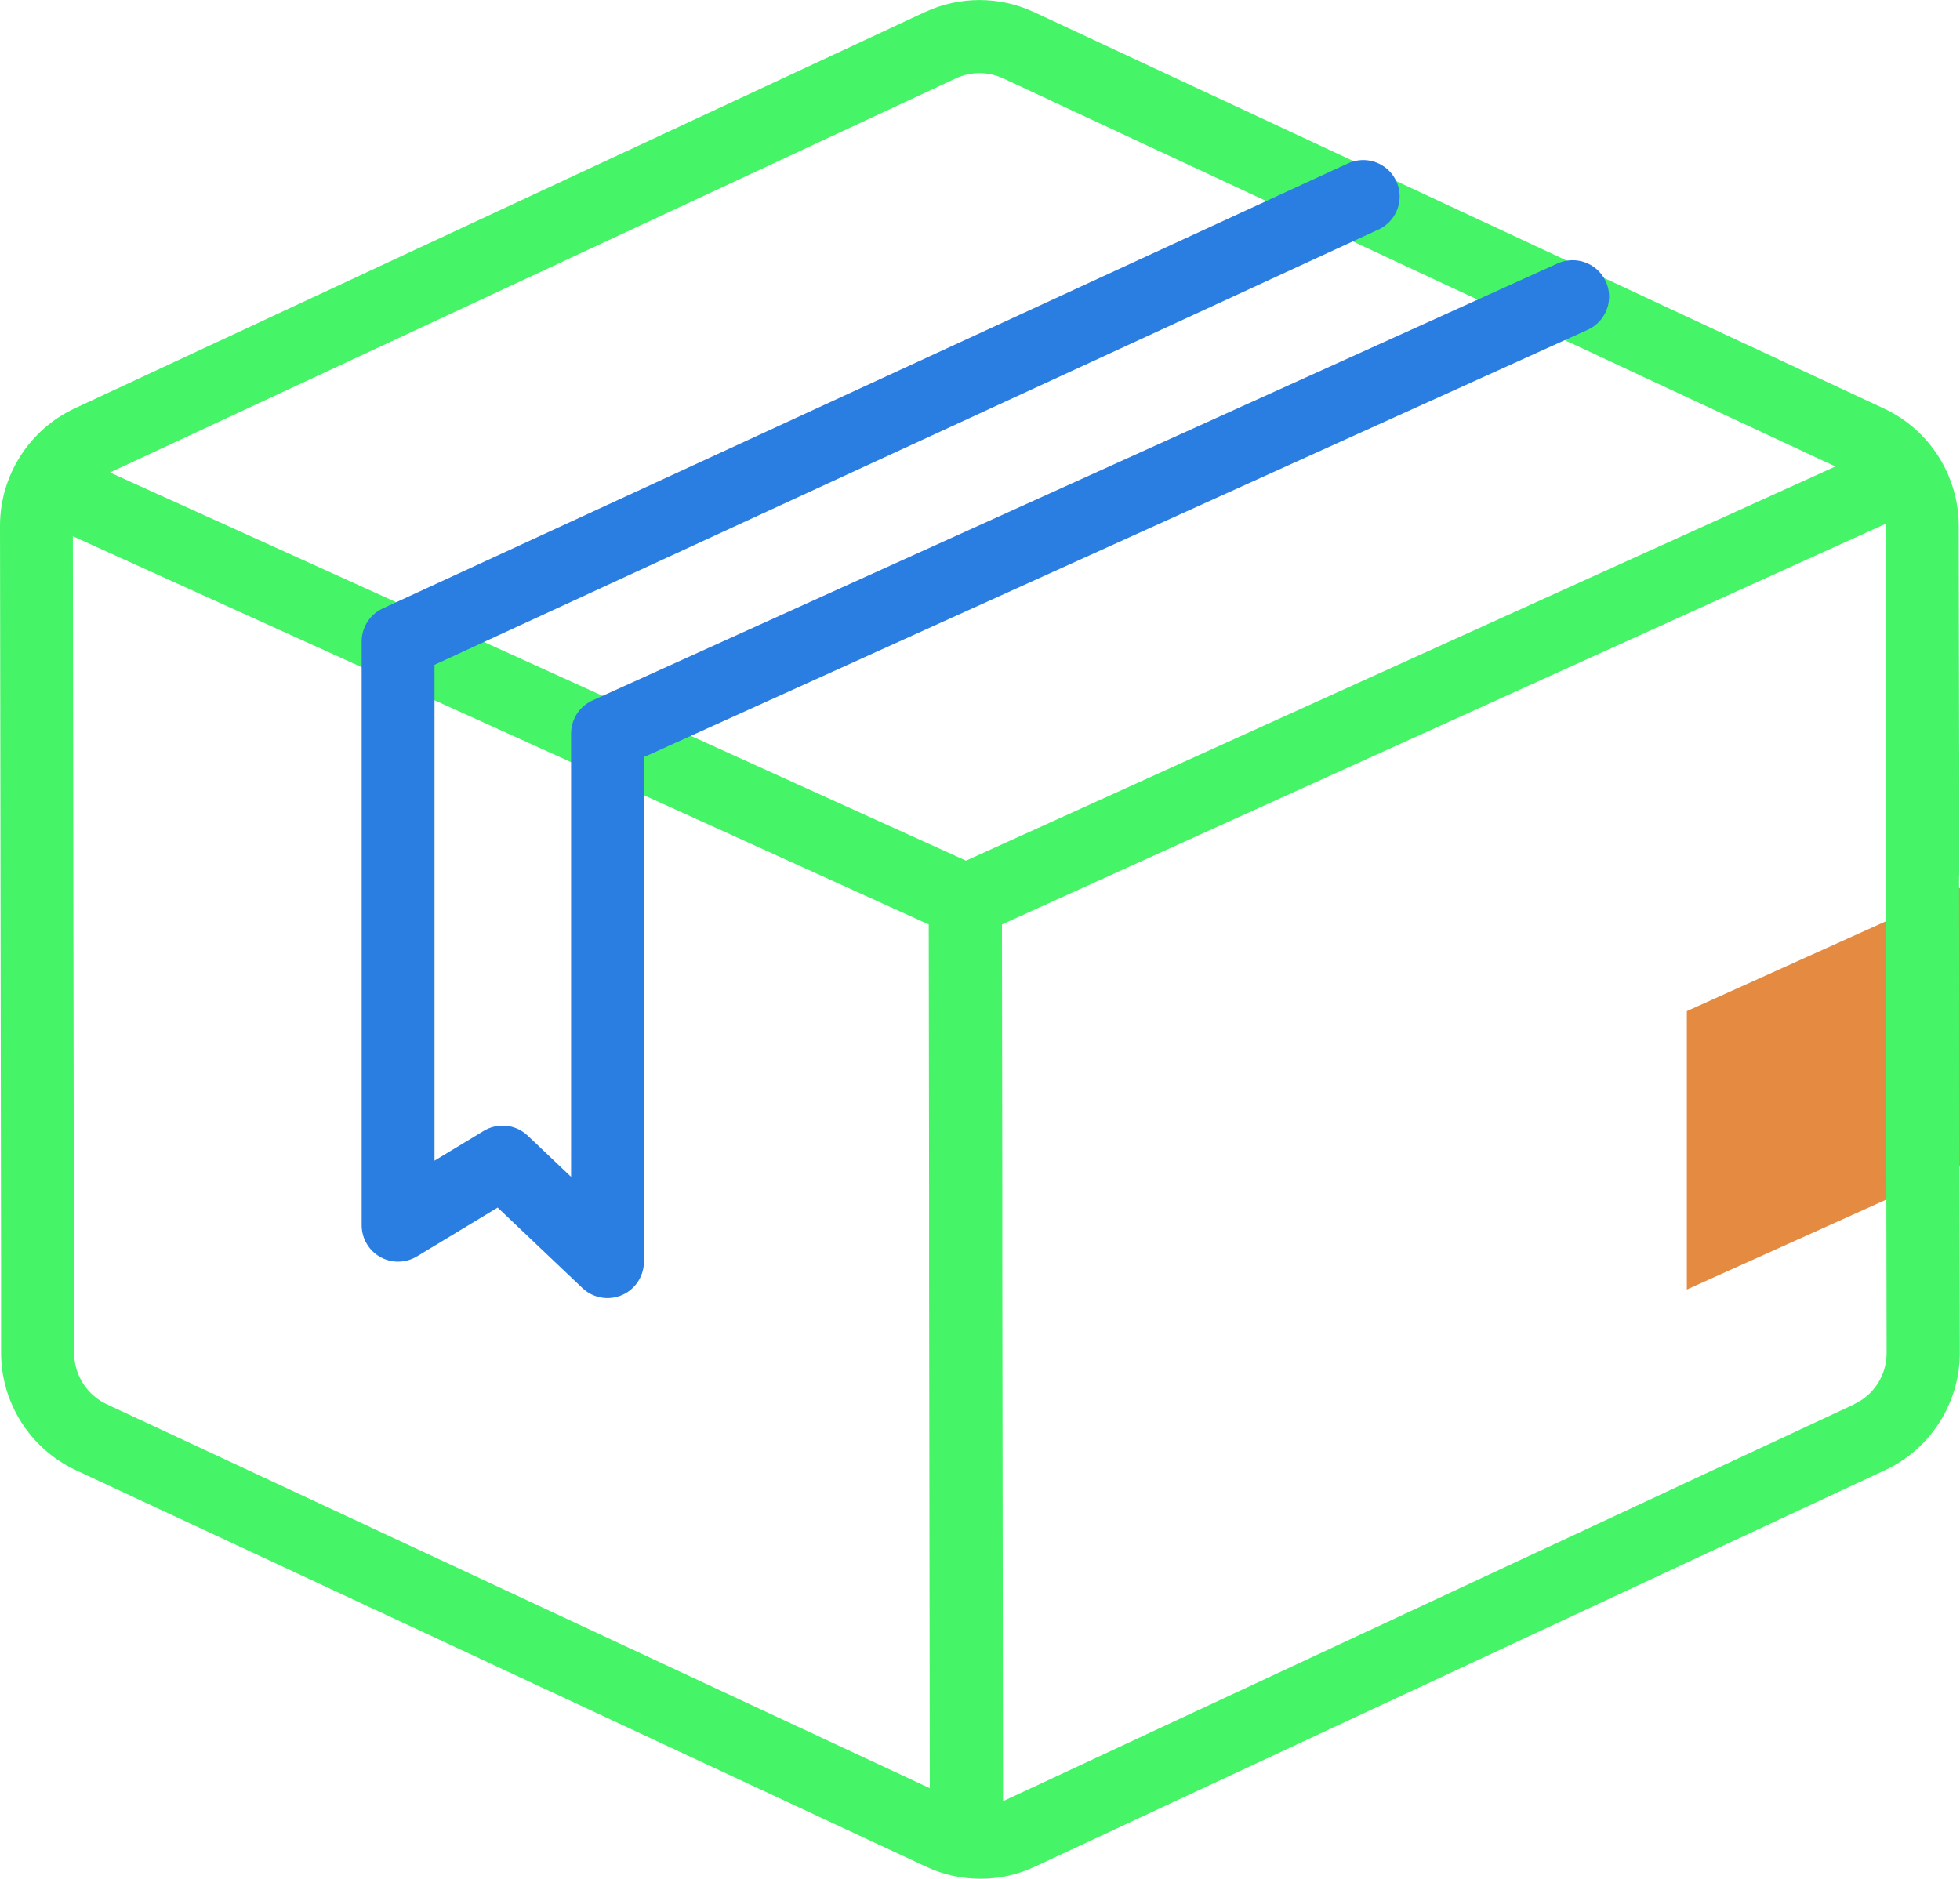
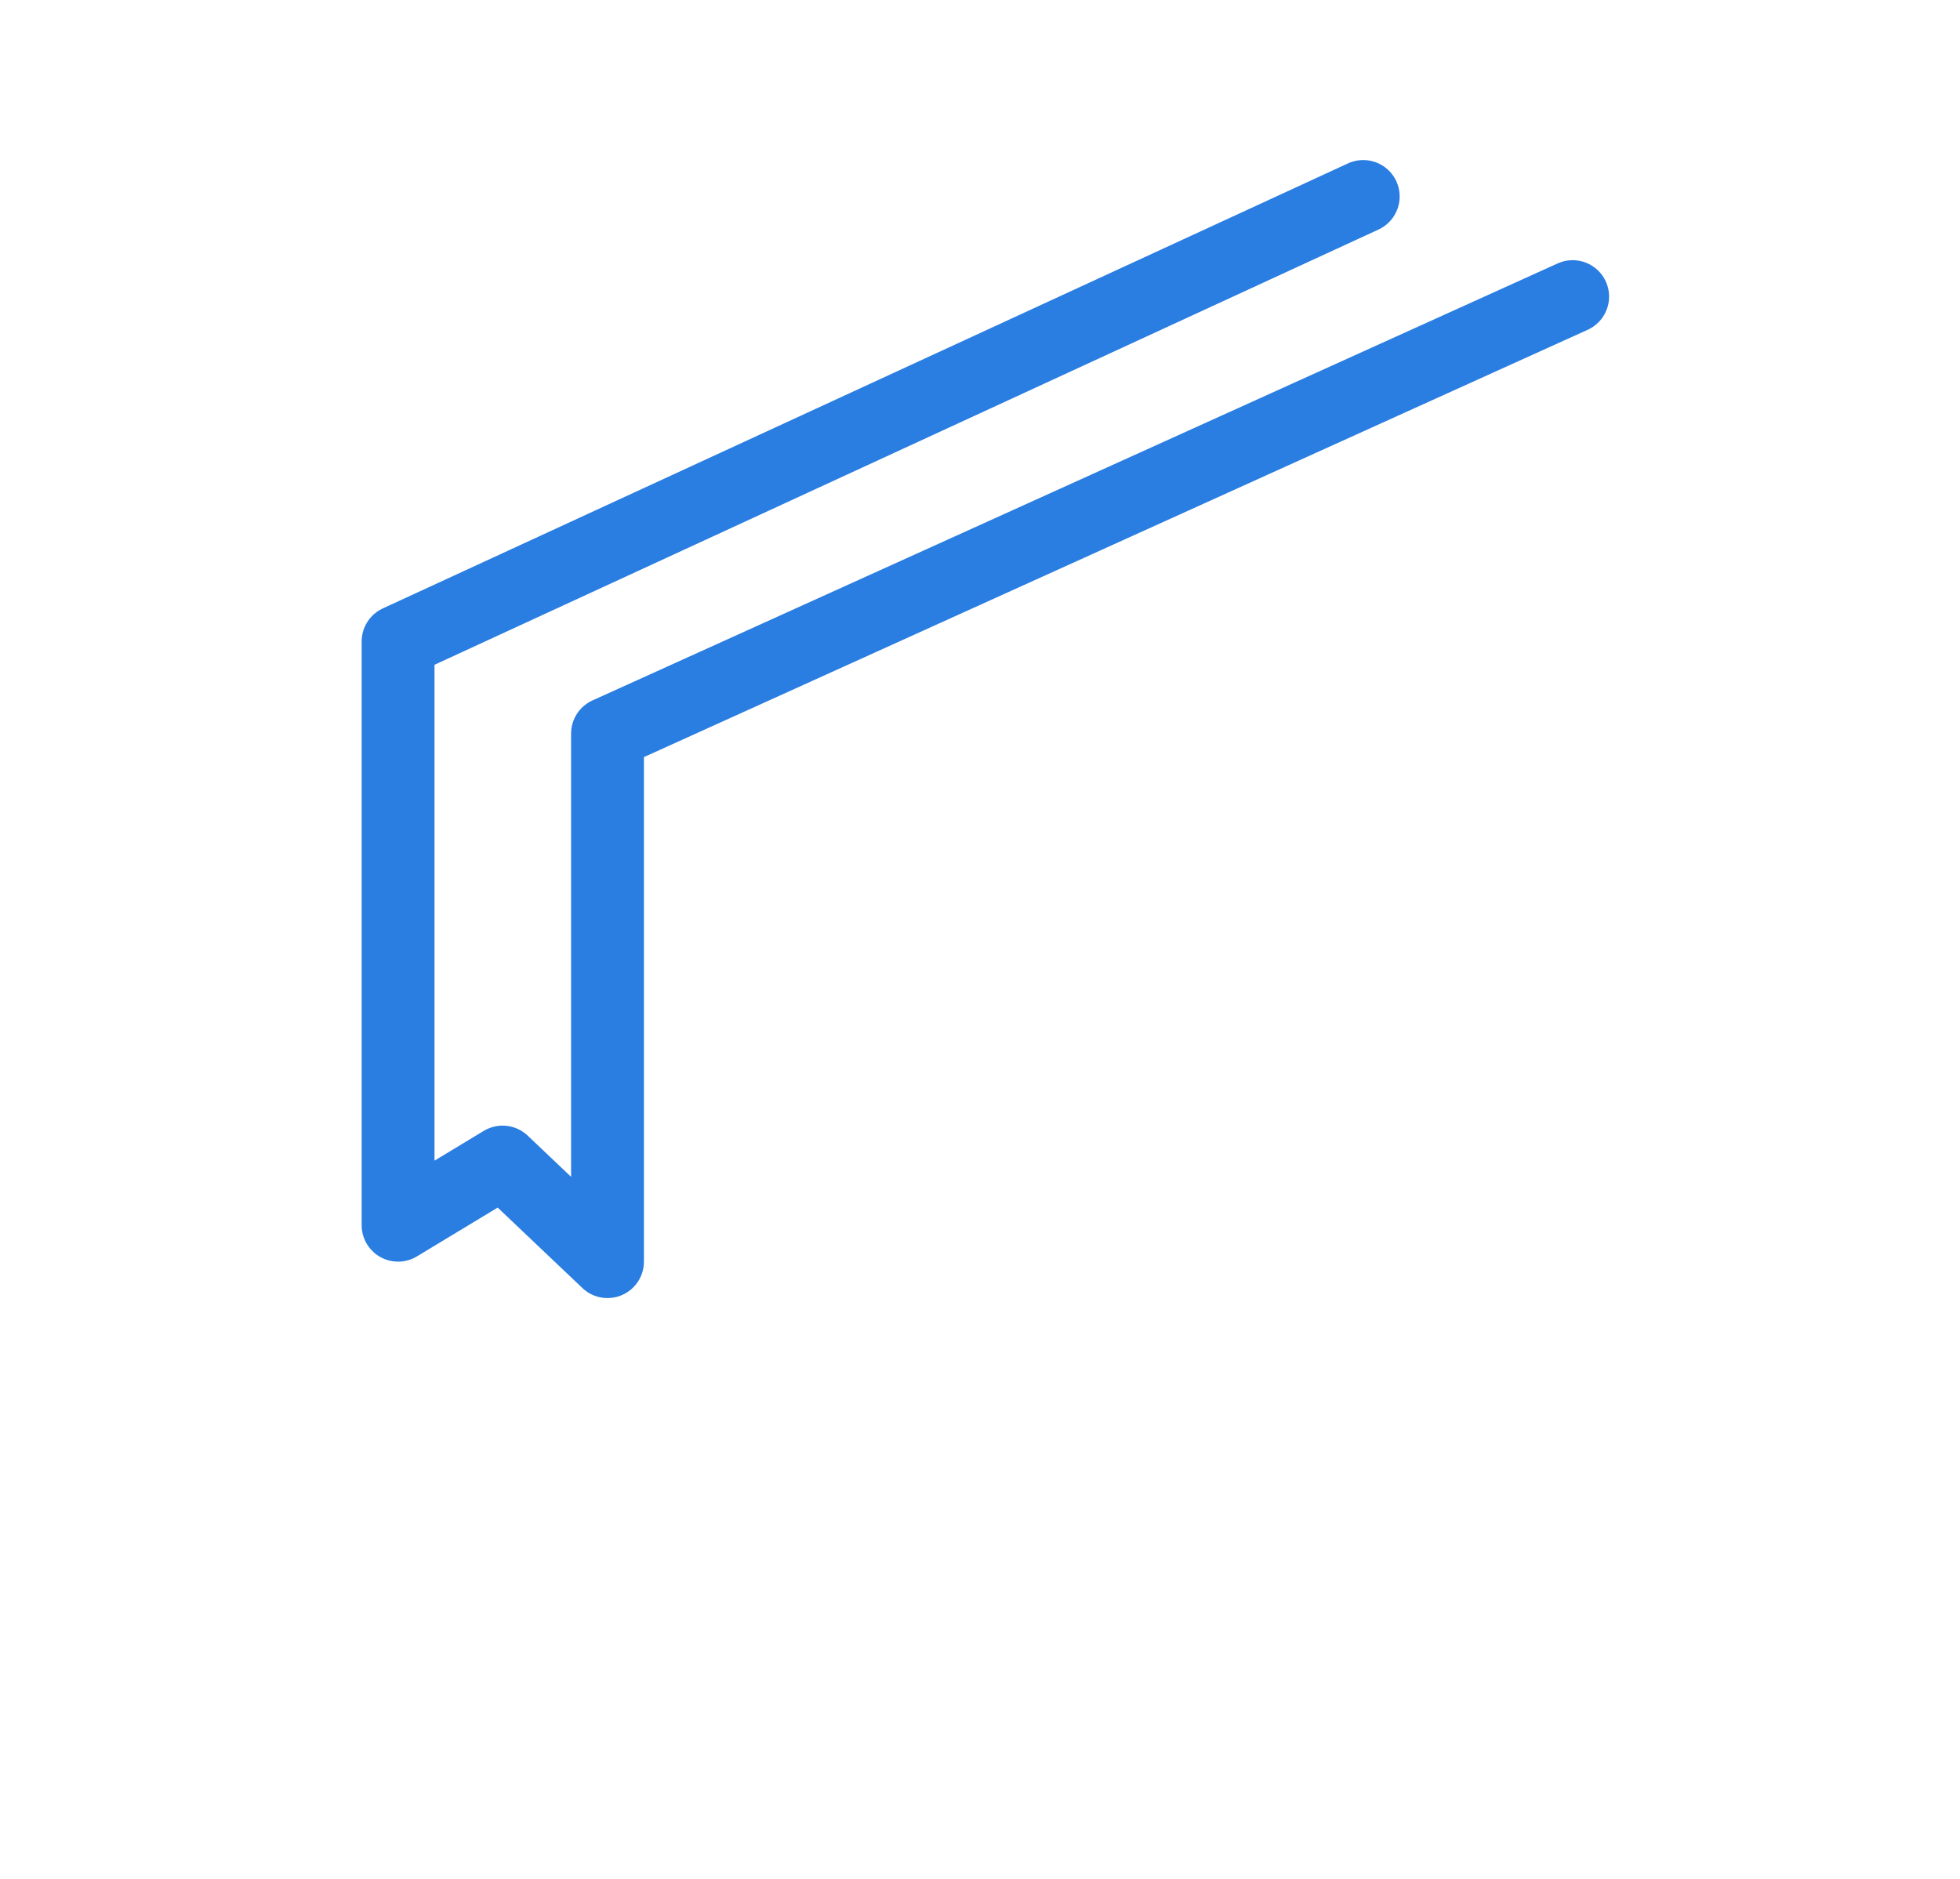
<svg xmlns="http://www.w3.org/2000/svg" viewBox="0 0 107.63 103.19">
  <defs>
    <style>
      .cls-1 {
        fill: none;
        stroke: #2a7de1;
        stroke-linecap: round;
        stroke-linejoin: round;
        stroke-width: 4px;
      }

      .cls-1, .cls-2 {
        mix-blend-mode: multiply;
      }

      .cls-2 {
        fill: #46f467;
      }

      .cls-2, .cls-3 {
        stroke-width: 0px;
      }

      .cls-3 {
        fill: #e58a41;
      }

      .cls-4 {
        isolation: isolate;
      }
    </style>
  </defs>
  <g class="cls-4">
    <g id="Livello_2" data-name="Livello 2">
      <g id="Layer_1" data-name="Layer 1">
        <g>
-           <polygon class="cls-3" points="107.63 64.06 92.63 70.82 92.63 55.53 107.63 48.76 107.63 64.06" />
-           <path class="cls-2" d="M107.59,48.1v-4.81s-.03-14.41-.03-14.41c0-2.75-1.61-5.28-4.1-6.44L56.79.67c-1.91-.89-4.1-.89-6.01,0L4.1,22.43c-2.49,1.16-4.1,3.69-4.1,6.44h0s.06,41.05.06,41.05v4.11s0,.27,0,.27c0,2.75,1.61,5.28,4.1,6.44l46.68,21.77c.95.45,1.98.67,3,.67s2.05-.22,3-.67l46.68-21.77c2.49-1.16,4.1-3.69,4.1-6.44l-.04-26.21ZM5.86,77.12c-.98-.46-1.65-1.4-1.77-2.47l-.03-4.05-.06-41.15,15.88,7.2h0s4.01,1.82,4.01,1.82h0l3,1.36,13.18,5.98,10.93,4.96.02,15.3v4.12s.04,28.02.04,28.02L5.86,77.12ZM53.03,47.26l-5.34-2.42h0l-15.12-6.86-5.66-2.57h0l-4.83-2.19h0l-16.04-7.27L52.48,4.31c.83-.39,1.78-.39,2.62,0l6.22,2.9h0l.06.03,8.41,3.92h0s16.38,7.64,16.38,7.64h0l.27.12,3.68,1.72h0l10.67,4.98-47.75,21.65ZM101.83,77.12l-46.68,21.77s-.05.02-.07.03l-.04-29.71v-4.14s-.02-14.3-.02-14.3l48.52-22s0,.08,0,.12l.02,16.98v4.67s.04,23.78.04,23.78c0,1.2-.7,2.3-1.79,2.8Z" />
          <polyline class="cls-1" points="86.36 16.29 33.36 40.29 33.36 69.29 27.6 63.82 21.86 67.29 21.86 35.23 74.86 10.79" />
        </g>
      </g>
    </g>
  </g>
</svg>